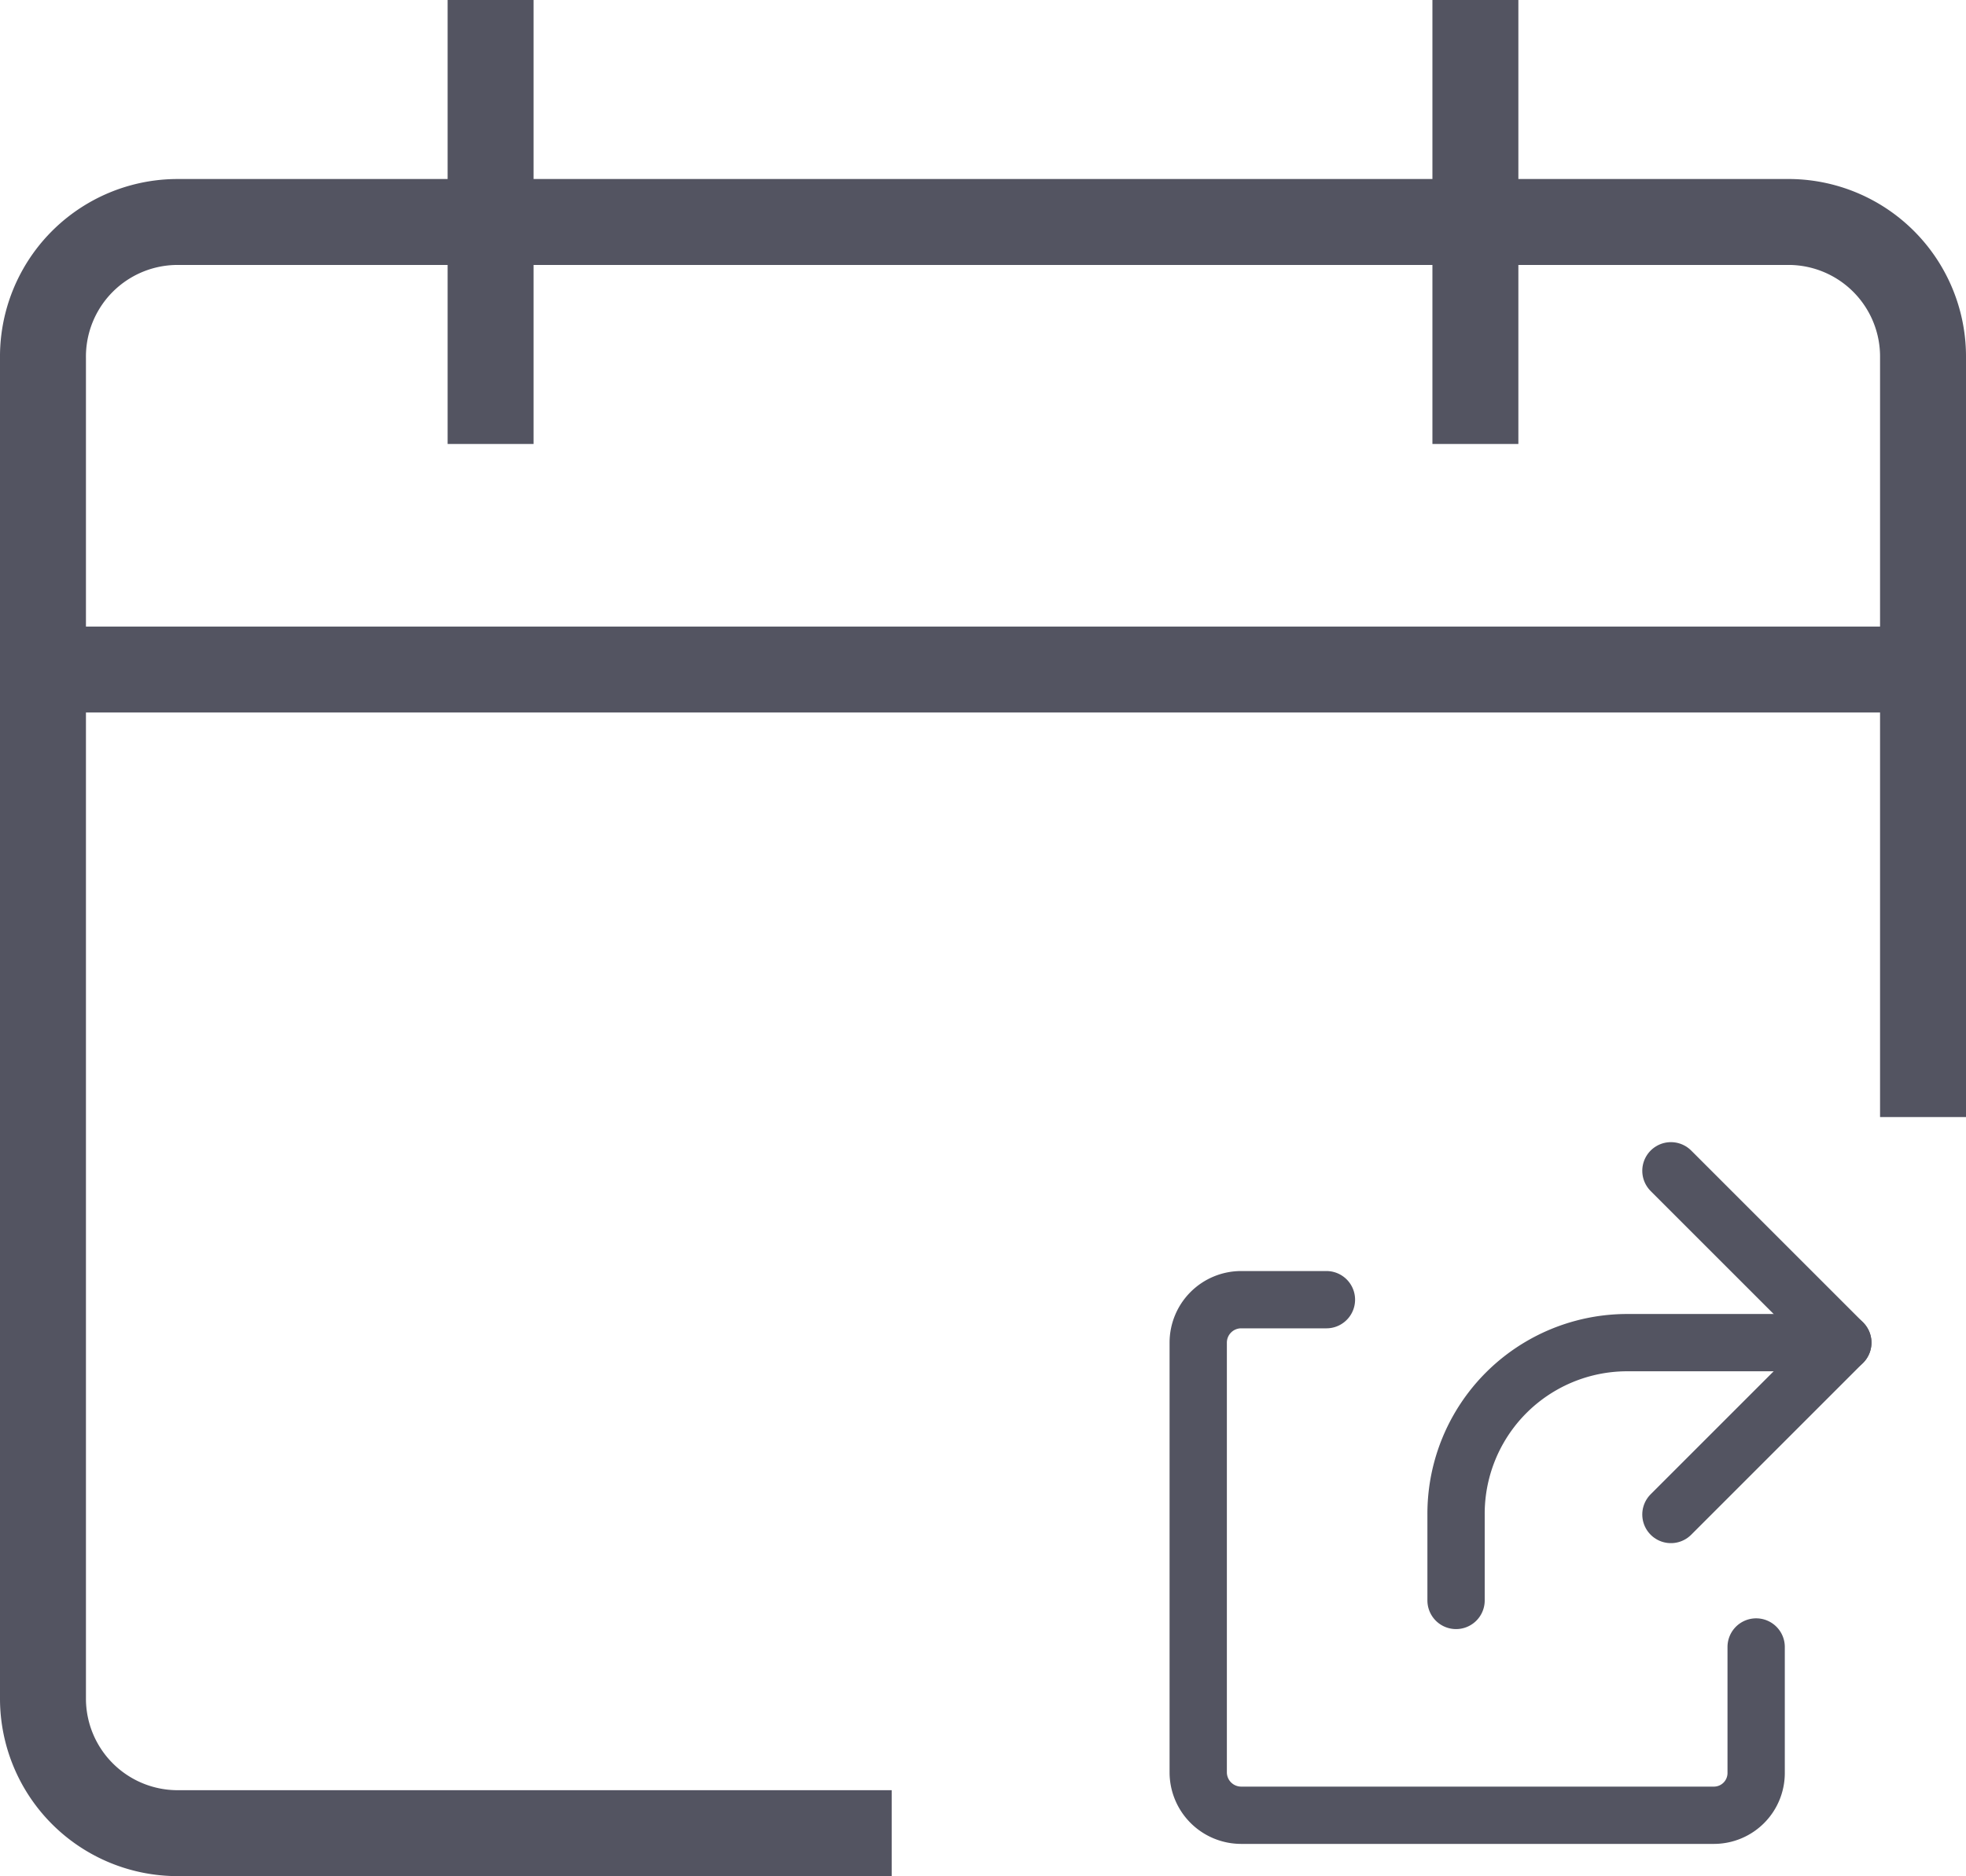
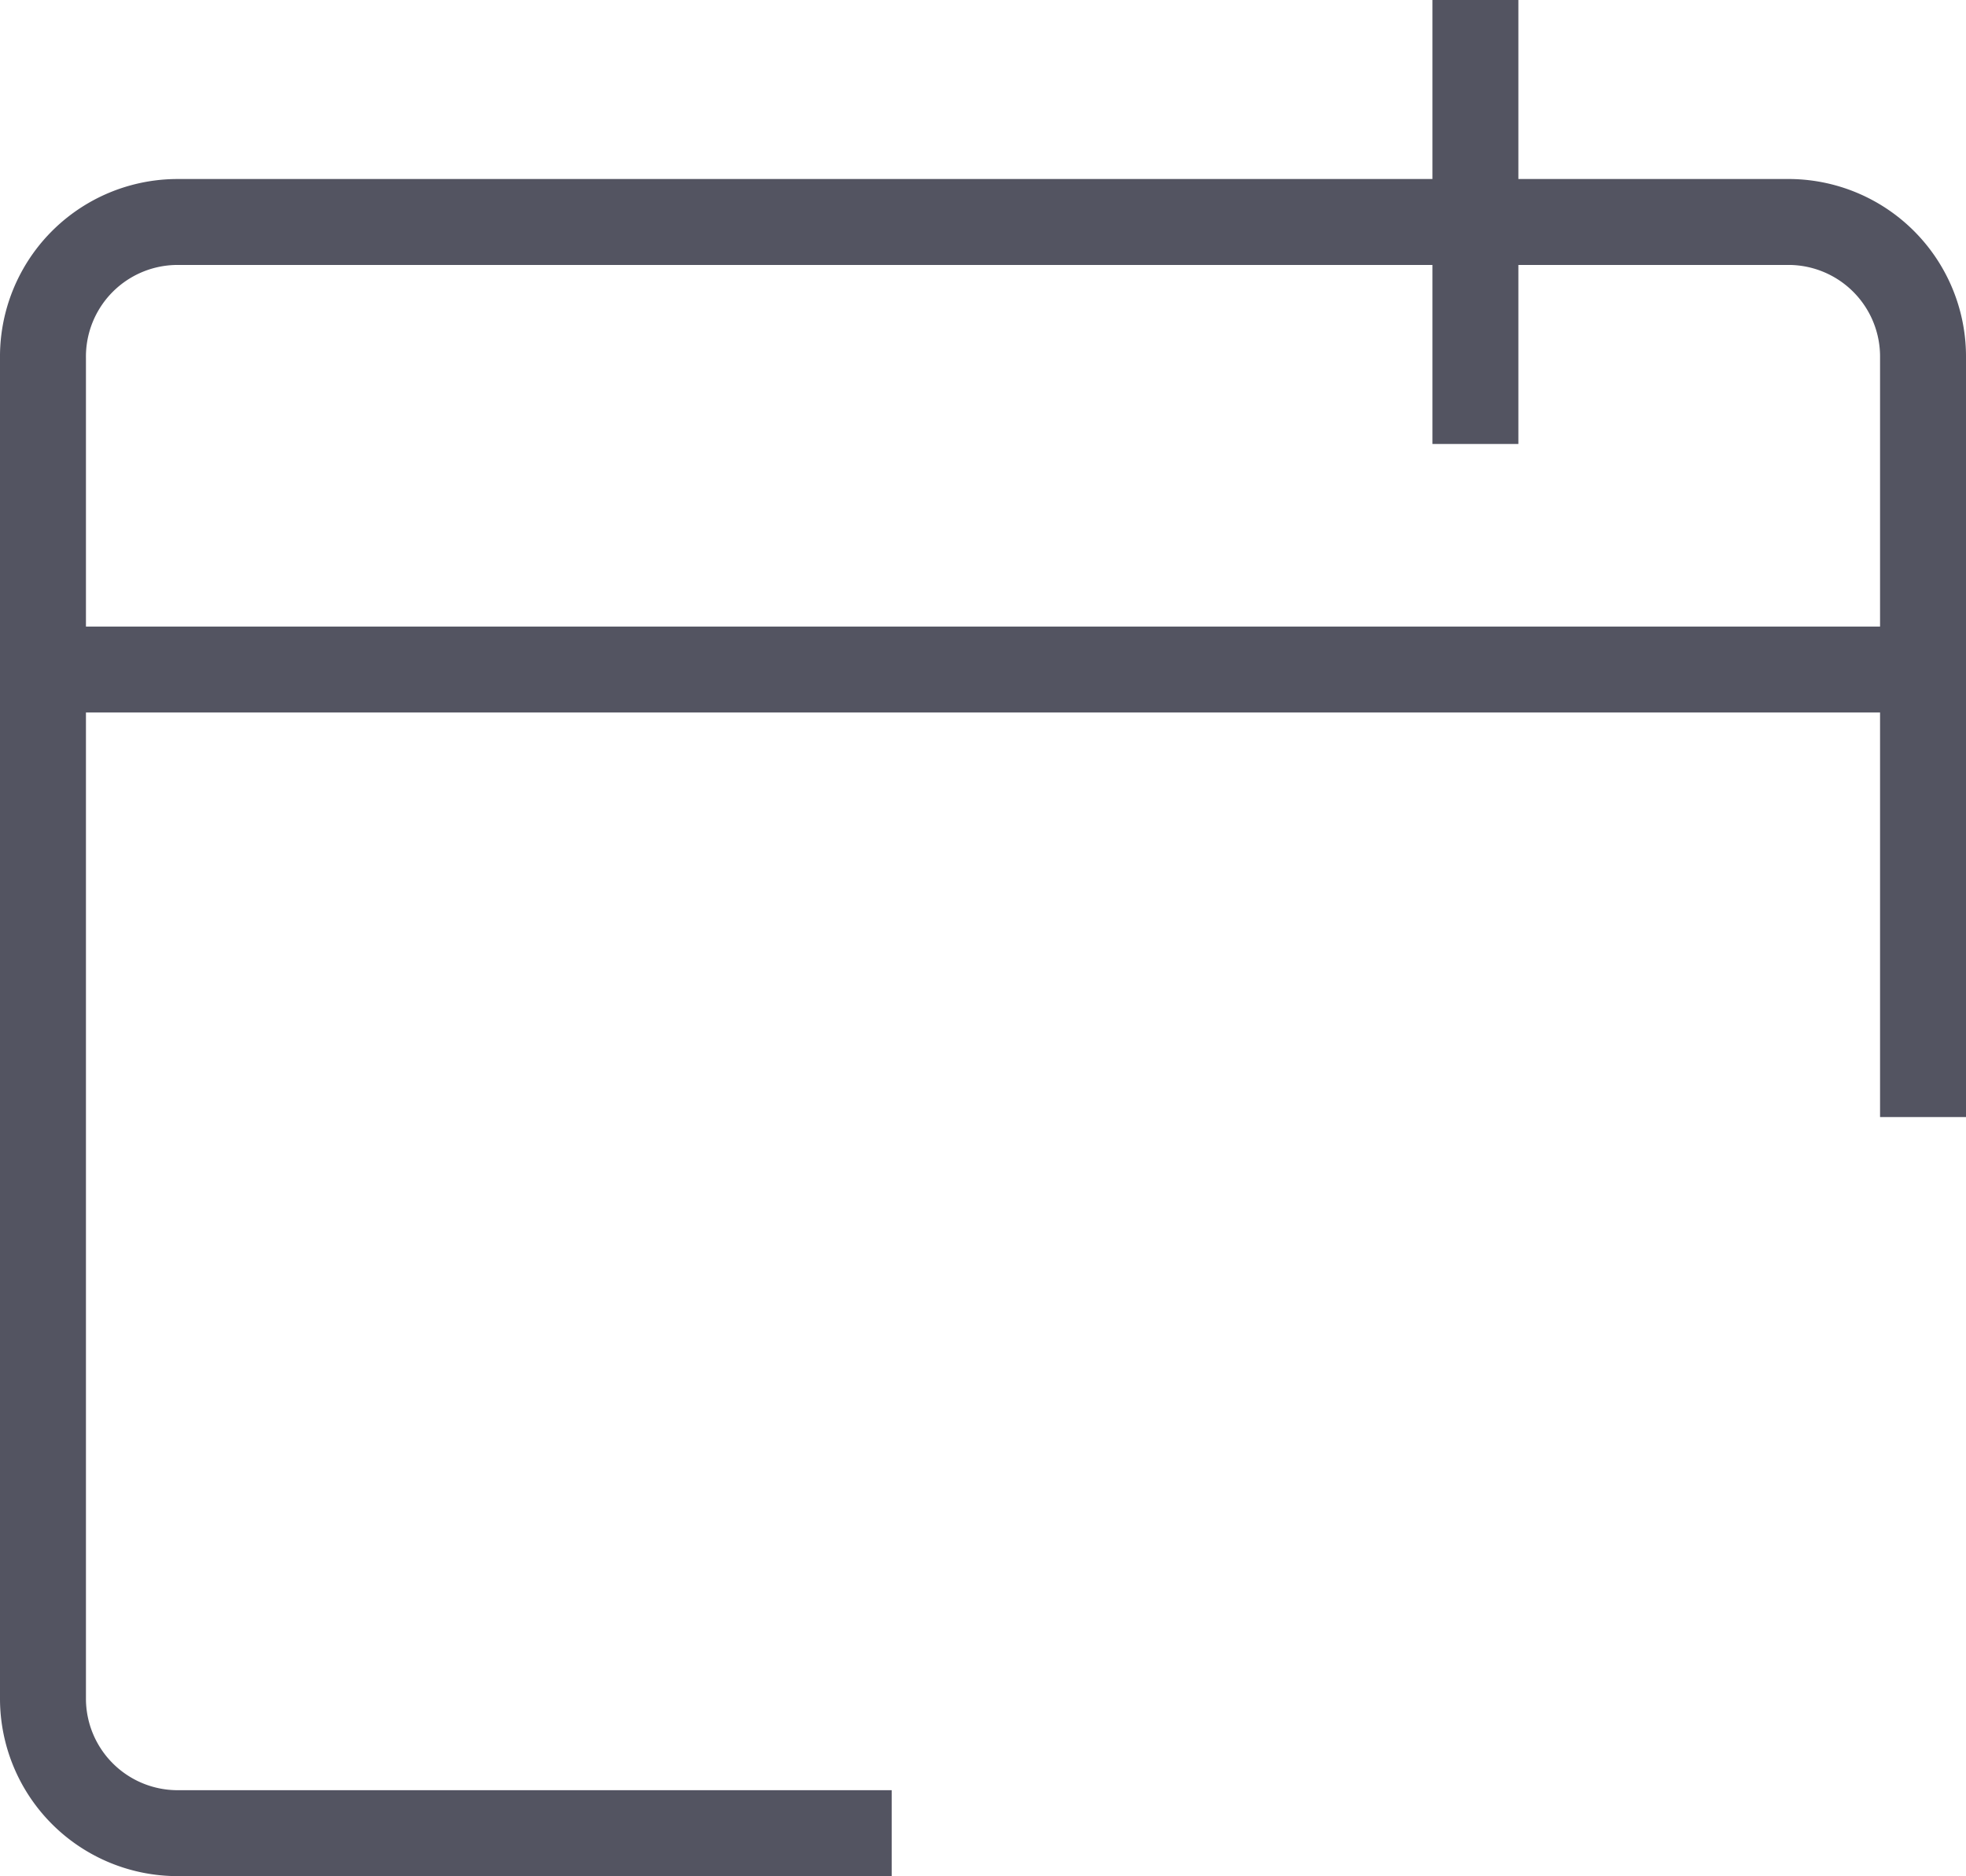
<svg xmlns="http://www.w3.org/2000/svg" id="Layer_1" data-name="Layer 1" viewBox="0 0 27.45 26.2">
  <defs>
    <style>.cls-1,.cls-2,.cls-3{fill:none;stroke:#535461;}.cls-1,.cls-2{stroke-miterlimit:10;stroke-width:1.2px;}.cls-2{stroke-linecap:square;}.cls-3{stroke-linecap:round;stroke-linejoin:round;stroke-width:0.8px;}</style>
  </defs>
  <title>event-create 1 (1)</title>
  <path class="cls-1" d="M26.85,9.35H.6" />
  <path class="cls-2" d="M11.85,25.6H2.48A1.88,1.88,0,0,1,.6,23.73V5A1.88,1.88,0,0,1,2.48,3.1H25A1.88,1.88,0,0,1,26.85,5V15" />
-   <path class="cls-2" d="M6.85.6v5" />
  <path class="cls-2" d="M20.6.6v5" />
-   <path class="cls-3" d="M18.52,18.15H17.33a.6.6,0,0,0-.6.6v6a.6.6,0,0,0,.6.6h6.6a.59.59,0,0,0,.59-.6V23" />
-   <path class="cls-3" d="M23.33,16.35l2.4,2.4-2.4,2.4" />
-   <path class="cls-3" d="M25.73,18.75h-3a2.39,2.39,0,0,0-2.4,2.4v1.2" />
</svg>